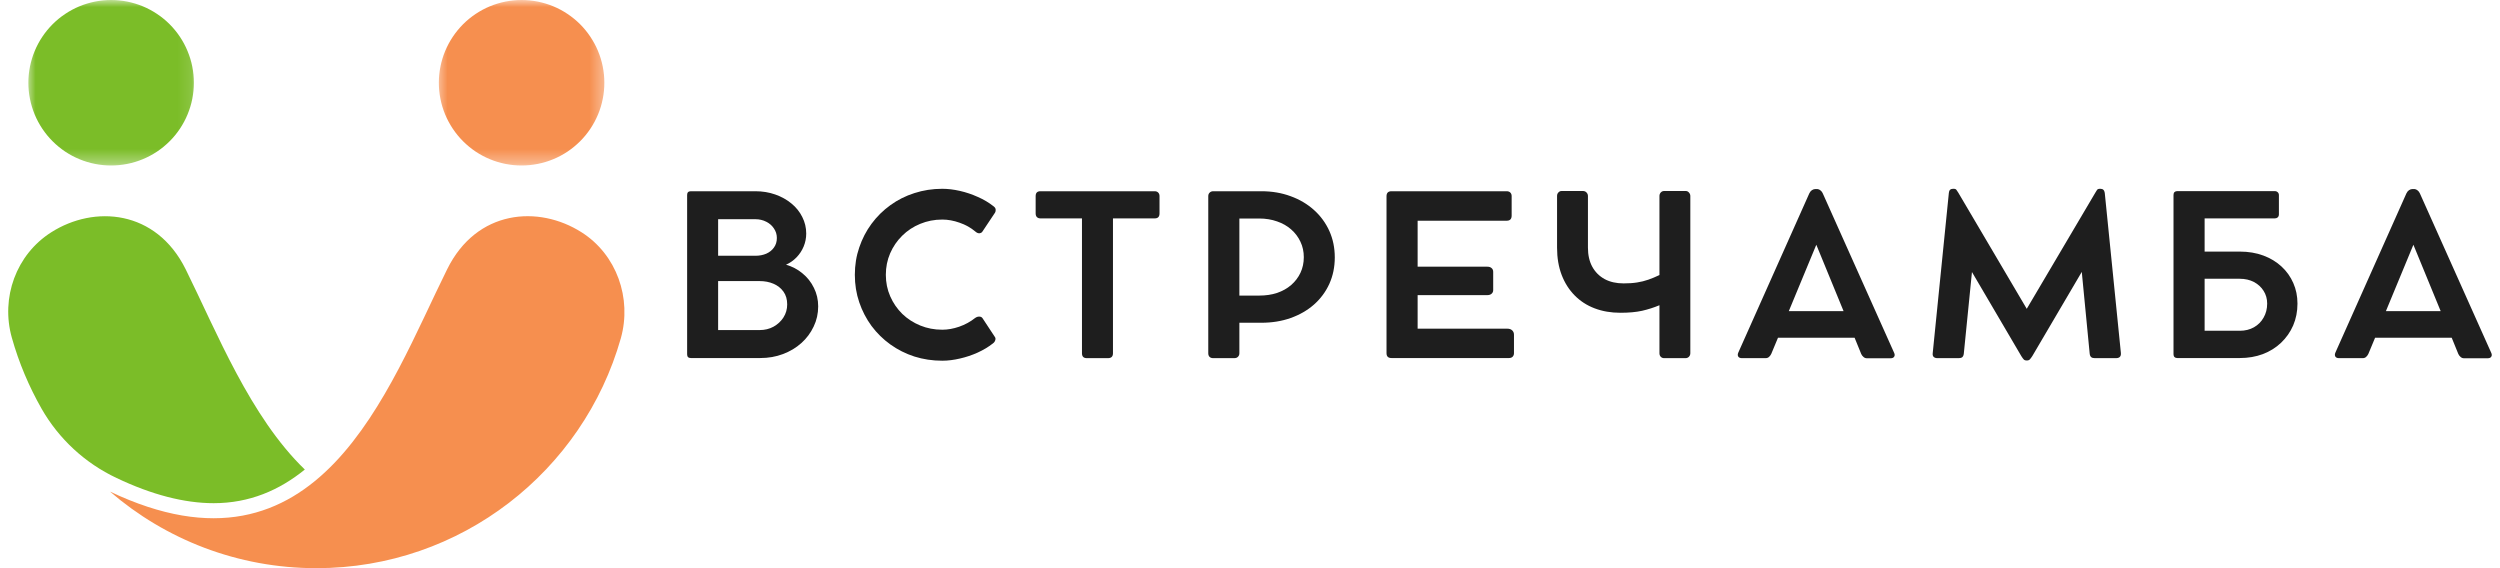
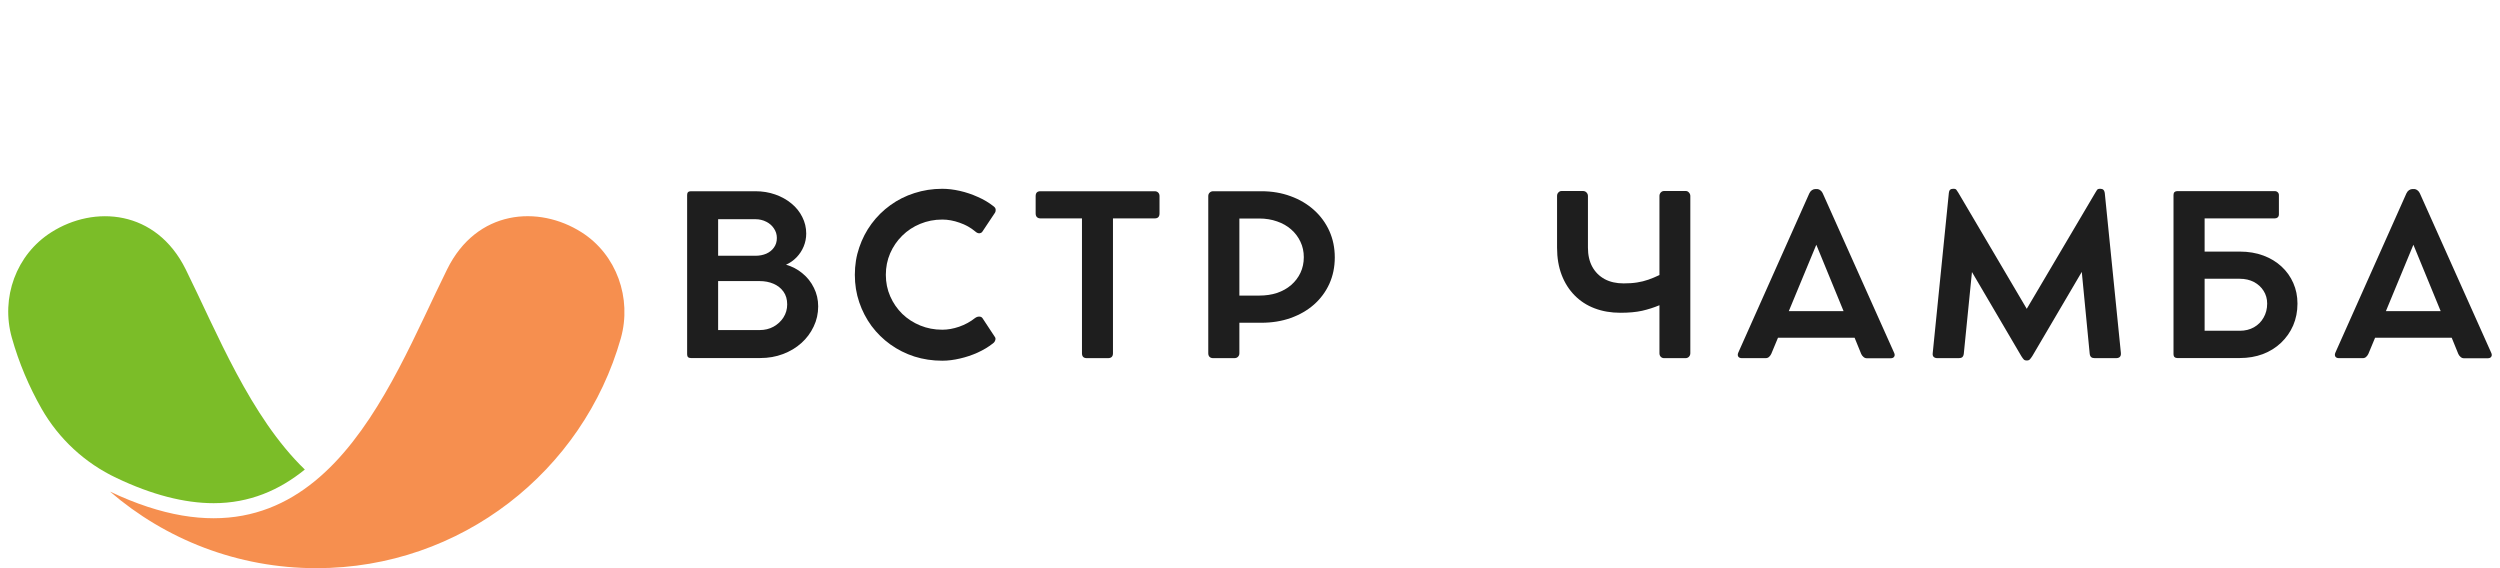
<svg xmlns="http://www.w3.org/2000/svg" width="176" height="40" viewBox="0 0 176 40" fill="none">
  <path d="M13.072 18.959C10.988 14.755 6.634 14.428 3.61 16.352C1.136 17.921 0.037 20.961 0.836 23.783C1.332 25.546 2.041 27.213 2.928 28.774C4.144 30.902 5.986 32.604 8.205 33.65C10.677 34.829 12.984 35.424 15.041 35.424C17.568 35.424 19.668 34.51 21.46 33.056C17.611 29.342 15.254 23.366 13.072 18.959Z" fill="#7BBD28" />
  <mask id="mask0_8212_556" style="mask-type:luminance" maskUnits="userSpaceOnUse" x="1" y="0" width="13" height="12">
-     <path d="M1.849 -3.05176e-05H13.879V11.651H1.849V-3.05176e-05Z" fill="white" />
+     <path d="M1.849 -3.05176e-05V11.651H1.849V-3.05176e-05Z" fill="white" />
  </mask>
  <g mask="url(#mask0_8212_556)">
    <path d="M13.648 5.827C13.648 6.209 13.611 6.587 13.537 6.963C13.462 7.338 13.351 7.702 13.204 8.056C13.059 8.409 12.879 8.744 12.667 9.063C12.454 9.381 12.213 9.676 11.942 9.945C11.672 10.215 11.378 10.458 11.059 10.671C10.74 10.883 10.405 11.063 10.052 11.208C9.698 11.355 9.335 11.465 8.959 11.539C8.585 11.614 8.205 11.651 7.823 11.651C7.441 11.651 7.061 11.614 6.687 11.539C6.311 11.465 5.948 11.355 5.594 11.208C5.241 11.063 4.904 10.883 4.587 10.671C4.268 10.458 3.974 10.215 3.704 9.945C3.433 9.676 3.192 9.381 2.979 9.063C2.767 8.744 2.587 8.409 2.44 8.056C2.295 7.702 2.184 7.338 2.109 6.963C2.035 6.587 1.996 6.209 1.996 5.827C1.996 5.445 2.035 5.065 2.109 4.689C2.184 4.315 2.295 3.951 2.44 3.598C2.587 3.244 2.767 2.907 2.979 2.59C3.192 2.272 3.433 1.978 3.704 1.706C3.974 1.436 4.268 1.195 4.587 0.983C4.904 0.77 5.241 0.59 5.594 0.443C5.948 0.298 6.311 0.188 6.687 0.112C7.061 0.039 7.441 -4.57764e-05 7.823 -4.57764e-05C8.205 -4.57764e-05 8.585 0.039 8.959 0.112C9.335 0.188 9.698 0.298 10.052 0.443C10.405 0.59 10.74 0.77 11.059 0.983C11.378 1.195 11.672 1.436 11.942 1.706C12.213 1.978 12.454 2.272 12.667 2.59C12.879 2.907 13.059 3.244 13.204 3.598C13.351 3.951 13.462 4.315 13.537 4.689C13.611 5.065 13.648 5.445 13.648 5.827Z" fill="#7BBD28" />
  </g>
  <path d="M40.94 16.352C37.917 14.428 33.555 14.746 31.479 18.959C27.287 27.399 22.471 41.604 7.743 34.608C11.643 37.969 16.724 40 22.275 40C32.464 40 41.057 33.154 43.706 23.817C44.497 20.998 43.414 17.921 40.94 16.352Z" fill="#F68F4F" />
  <mask id="mask1_8212_556" style="mask-type:luminance" maskUnits="userSpaceOnUse" x="30" y="0" width="13" height="12">
-     <path d="M30.615 -3.05176e-05H42.644V11.651H30.615V-3.05176e-05Z" fill="white" />
-   </mask>
+     </mask>
  <g mask="url(#mask1_8212_556)">
    <path d="M42.546 5.827C42.546 6.209 42.509 6.587 42.434 6.963C42.36 7.338 42.25 7.702 42.103 8.056C41.956 8.409 41.776 8.744 41.563 9.063C41.351 9.381 41.11 9.676 40.84 9.945C40.568 10.215 40.274 10.458 39.957 10.671C39.639 10.883 39.304 11.063 38.95 11.208C38.597 11.355 38.231 11.465 37.857 11.539C37.481 11.614 37.103 11.651 36.719 11.651C36.337 11.651 35.959 11.614 35.583 11.539C35.209 11.465 34.844 11.355 34.49 11.208C34.137 11.063 33.802 10.883 33.483 10.671C33.166 10.458 32.872 10.215 32.601 9.945C32.331 9.676 32.09 9.381 31.877 9.063C31.665 8.744 31.485 8.409 31.338 8.056C31.191 7.702 31.081 7.338 31.007 6.963C30.931 6.587 30.895 6.209 30.895 5.827C30.895 5.445 30.931 5.065 31.007 4.689C31.081 4.315 31.191 3.951 31.338 3.598C31.485 3.244 31.665 2.907 31.877 2.59C32.09 2.272 32.331 1.978 32.601 1.706C32.872 1.436 33.166 1.195 33.483 0.983C33.802 0.77 34.137 0.59 34.49 0.443C34.844 0.298 35.209 0.188 35.583 0.112C35.959 0.039 36.337 -4.57764e-05 36.719 -4.57764e-05C37.103 -4.57764e-05 37.481 0.039 37.857 0.112C38.231 0.188 38.597 0.298 38.95 0.443C39.304 0.59 39.639 0.77 39.957 0.983C40.274 1.195 40.568 1.436 40.84 1.706C41.11 1.978 41.351 2.272 41.563 2.59C41.776 2.907 41.956 3.244 42.103 3.598C42.25 3.951 42.36 4.315 42.434 4.689C42.509 5.065 42.546 5.445 42.546 5.827Z" fill="#F68F4F" />
  </g>
  <path d="M55.336 18.636C55.765 18.756 56.15 18.959 56.489 19.241C56.832 19.518 57.102 19.86 57.298 20.262C57.498 20.66 57.6 21.096 57.6 21.57C57.6 22.076 57.494 22.55 57.281 22.991C57.073 23.433 56.785 23.821 56.415 24.152C56.043 24.485 55.61 24.744 55.116 24.928C54.625 25.114 54.094 25.206 53.522 25.206H48.635C48.46 25.206 48.374 25.12 48.374 24.945V13.724C48.374 13.551 48.46 13.463 48.635 13.463H53.179C53.679 13.463 54.145 13.54 54.576 13.692C55.011 13.845 55.394 14.057 55.72 14.329C56.047 14.597 56.301 14.913 56.48 15.277C56.664 15.637 56.758 16.025 56.758 16.438C56.758 16.76 56.697 17.065 56.578 17.353C56.458 17.643 56.288 17.898 56.072 18.121C55.859 18.34 55.614 18.511 55.336 18.636ZM54.691 16.756C54.691 16.507 54.621 16.282 54.486 16.086C54.356 15.886 54.176 15.726 53.947 15.612C53.718 15.494 53.461 15.432 53.179 15.432H50.556V18.006H53.179C53.461 18.006 53.718 17.957 53.947 17.859C54.176 17.757 54.356 17.612 54.486 17.426C54.621 17.242 54.691 17.018 54.691 16.756ZM53.473 23.237C53.837 23.237 54.164 23.159 54.454 23C54.748 22.836 54.981 22.62 55.157 22.346C55.33 22.074 55.418 21.77 55.418 21.431C55.418 21.071 55.33 20.773 55.157 20.532C54.981 20.287 54.748 20.103 54.454 19.976C54.164 19.851 53.837 19.788 53.473 19.788H50.556V23.237H53.473Z" fill="#1E1E1E" />
  <path d="M68.647 22.387C68.746 22.317 68.844 22.285 68.942 22.289C69.044 22.289 69.121 22.328 69.171 22.403L70.053 23.743C70.09 23.805 70.094 23.878 70.061 23.964C70.033 24.052 69.975 24.125 69.89 24.185C69.579 24.43 69.224 24.642 68.827 24.822C68.429 25.002 68.014 25.141 67.585 25.239C67.154 25.341 66.737 25.394 66.335 25.394C65.648 25.394 64.995 25.296 64.374 25.1C63.757 24.9 63.193 24.616 62.682 24.25C62.175 23.886 61.734 23.453 61.358 22.951C60.986 22.444 60.698 21.888 60.492 21.284C60.283 20.675 60.181 20.029 60.181 19.347C60.181 18.666 60.283 18.023 60.492 17.418C60.698 16.809 60.986 16.254 61.358 15.751C61.734 15.244 62.175 14.809 62.682 14.444C63.193 14.074 63.757 13.79 64.374 13.594C64.995 13.393 65.648 13.291 66.335 13.291C66.727 13.291 67.138 13.34 67.569 13.438C68.004 13.536 68.427 13.679 68.835 13.863C69.248 14.043 69.616 14.262 69.939 14.517C70.037 14.589 70.088 14.664 70.094 14.746C70.104 14.828 70.09 14.901 70.053 14.966L69.171 16.29C69.132 16.362 69.064 16.405 68.966 16.421C68.872 16.433 68.774 16.395 68.672 16.307C68.345 16.029 67.971 15.82 67.552 15.678C67.138 15.53 66.731 15.457 66.335 15.457C65.783 15.457 65.266 15.559 64.782 15.759C64.302 15.955 63.879 16.233 63.516 16.593C63.156 16.948 62.872 17.361 62.666 17.835C62.463 18.305 62.363 18.807 62.363 19.347C62.363 19.886 62.465 20.393 62.674 20.867C62.88 21.337 63.164 21.747 63.524 22.101C63.887 22.45 64.31 22.722 64.79 22.918C65.268 23.114 65.783 23.212 66.335 23.212C66.715 23.212 67.113 23.143 67.528 23C67.947 22.852 68.321 22.648 68.647 22.387Z" fill="#1E1E1E" />
  <path d="M72.91 15.024V13.806C72.91 13.577 73.021 13.463 73.246 13.463H81.295C81.397 13.463 81.479 13.496 81.54 13.561C81.599 13.622 81.63 13.704 81.63 13.806V15.024C81.63 15.259 81.518 15.375 81.295 15.375H78.353V24.871C78.353 25.1 78.234 25.214 78.002 25.214H76.514C76.285 25.214 76.171 25.1 76.171 24.871V15.375H73.246C73.147 15.375 73.066 15.347 73 15.285C72.939 15.226 72.91 15.138 72.91 15.024Z" fill="#1E1E1E" />
  <path d="M88.797 13.463C89.549 13.463 90.237 13.581 90.864 13.814C91.495 14.043 92.043 14.368 92.507 14.787C92.968 15.201 93.328 15.692 93.585 16.258C93.841 16.826 93.969 17.447 93.969 18.121C93.969 18.797 93.841 19.418 93.585 19.984C93.328 20.546 92.968 21.03 92.507 21.439C92.043 21.847 91.495 22.164 90.864 22.387C90.237 22.611 89.549 22.722 88.797 22.722H87.252V24.871C87.252 24.969 87.219 25.051 87.154 25.116C87.093 25.182 87.007 25.214 86.892 25.214H85.413C85.303 25.214 85.217 25.186 85.152 25.124C85.091 25.059 85.062 24.975 85.062 24.871V13.806C85.062 13.704 85.095 13.622 85.16 13.561C85.225 13.496 85.309 13.463 85.413 13.463H86.206C86.363 13.463 86.508 13.463 86.639 13.463C86.77 13.463 86.868 13.463 86.933 13.463H88.797ZM88.65 20.809C89.107 20.809 89.526 20.748 89.908 20.622C90.288 20.491 90.619 20.307 90.897 20.066C91.179 19.821 91.397 19.535 91.551 19.208C91.708 18.877 91.788 18.509 91.788 18.105C91.788 17.708 91.708 17.345 91.551 17.018C91.397 16.687 91.179 16.397 90.897 16.151C90.619 15.906 90.288 15.718 89.908 15.588C89.526 15.453 89.107 15.383 88.65 15.383H87.252V20.809H88.65Z" fill="#1E1E1E" />
-   <path d="M106.118 23.139C106.259 23.139 106.371 23.177 106.453 23.253C106.539 23.331 106.584 23.433 106.584 23.564V24.863C106.584 24.967 106.551 25.051 106.486 25.116C106.424 25.177 106.341 25.206 106.232 25.206H97.962C97.727 25.206 97.611 25.092 97.611 24.863V13.814C97.611 13.581 97.727 13.463 97.962 13.463H106.069C106.183 13.463 106.269 13.496 106.331 13.561C106.39 13.622 106.42 13.704 106.42 13.806V15.179C106.42 15.42 106.302 15.539 106.069 15.539H99.801V18.775H104.704C104.835 18.775 104.935 18.807 105.007 18.873C105.082 18.934 105.121 19.024 105.121 19.142V20.425C105.121 20.53 105.082 20.613 105.007 20.679C104.935 20.744 104.835 20.777 104.704 20.777H99.801V23.139H106.118Z" fill="#1E1E1E" />
  <path d="M118.68 13.447C118.766 13.447 118.84 13.483 118.901 13.553C118.966 13.624 118.999 13.706 118.999 13.798V24.863C118.999 24.961 118.966 25.047 118.901 25.116C118.835 25.181 118.756 25.214 118.664 25.214H117.152C117.058 25.214 116.98 25.181 116.915 25.116C116.854 25.047 116.825 24.965 116.825 24.871V21.488C116.437 21.651 116.028 21.782 115.599 21.88C115.174 21.974 114.664 22.019 114.071 22.019C113.417 22.019 112.815 21.917 112.265 21.708C111.72 21.502 111.252 21.2 110.86 20.801C110.467 20.405 110.161 19.925 109.944 19.363C109.726 18.797 109.617 18.154 109.617 17.434V13.798C109.617 13.7 109.646 13.618 109.707 13.553C109.773 13.483 109.846 13.447 109.928 13.447H111.44C111.542 13.447 111.628 13.483 111.693 13.553C111.759 13.624 111.791 13.706 111.791 13.798V17.434C111.791 17.953 111.891 18.399 112.094 18.775C112.3 19.151 112.592 19.443 112.968 19.649C113.344 19.851 113.787 19.951 114.3 19.951C114.66 19.951 114.974 19.931 115.248 19.886C115.526 19.843 115.789 19.778 116.041 19.69C116.29 19.604 116.551 19.494 116.825 19.363V13.798C116.825 13.706 116.854 13.624 116.915 13.553C116.98 13.483 117.058 13.447 117.152 13.447H118.68Z" fill="#1E1E1E" />
  <path d="M133.343 24.83C133.396 24.941 133.4 25.032 133.351 25.108C133.306 25.186 133.22 25.222 133.09 25.222H131.431C131.343 25.222 131.263 25.194 131.194 25.133C131.122 25.073 131.067 25.002 131.03 24.92L130.564 23.776H125.171L124.697 24.912C124.658 24.994 124.607 25.065 124.542 25.124C124.476 25.186 124.394 25.214 124.296 25.214H122.638C122.511 25.214 122.425 25.18 122.376 25.108C122.327 25.032 122.327 24.936 122.376 24.822L127.377 13.61C127.42 13.518 127.479 13.444 127.557 13.389C127.639 13.336 127.721 13.308 127.802 13.308H127.9C127.992 13.308 128.076 13.338 128.154 13.398C128.229 13.453 128.286 13.526 128.325 13.618L133.343 24.83ZM125.931 21.905H129.788L127.868 17.23L125.931 21.905Z" fill="#1E1E1E" />
  <path d="M149.311 24.855C149.321 24.981 149.294 25.073 149.229 25.133C149.168 25.188 149.082 25.214 148.967 25.214H147.472C147.362 25.214 147.278 25.19 147.219 25.141C147.157 25.088 147.123 25 147.112 24.879L146.557 19.142L143.075 25.067C143.004 25.177 142.945 25.255 142.896 25.304C142.851 25.353 142.783 25.378 142.691 25.378H142.683C142.585 25.378 142.514 25.353 142.471 25.304C142.426 25.255 142.368 25.177 142.299 25.067L138.826 19.151L138.254 24.879C138.242 25 138.207 25.088 138.148 25.141C138.092 25.19 138.011 25.214 137.902 25.214H136.399C136.288 25.214 136.203 25.188 136.137 25.133C136.072 25.073 136.047 24.981 136.064 24.855L137.2 13.577C137.216 13.387 137.314 13.291 137.494 13.291H137.535C137.633 13.291 137.698 13.316 137.731 13.365C137.768 13.414 137.813 13.479 137.862 13.561L142.683 21.741L147.513 13.561C147.562 13.479 147.603 13.414 147.635 13.365C147.672 13.316 147.742 13.291 147.84 13.291H147.872C148.046 13.291 148.146 13.387 148.175 13.577L149.311 24.855Z" fill="#1E1E1E" />
  <path d="M157.681 17.712C158.29 17.712 158.843 17.806 159.34 17.99C159.84 18.176 160.267 18.436 160.623 18.767C160.982 19.099 161.256 19.486 161.448 19.927C161.644 20.368 161.742 20.85 161.742 21.373C161.742 21.929 161.64 22.442 161.44 22.91C161.238 23.373 160.954 23.78 160.59 24.127C160.231 24.471 159.802 24.738 159.307 24.928C158.811 25.114 158.269 25.206 157.681 25.206H153.276C153.199 25.206 153.137 25.186 153.088 25.141C153.039 25.092 153.015 25.026 153.015 24.945V13.724C153.015 13.633 153.039 13.565 153.088 13.52C153.137 13.477 153.199 13.455 153.276 13.455H160.149C160.231 13.455 160.298 13.483 160.353 13.536C160.406 13.585 160.435 13.651 160.435 13.733V15.097C160.435 15.179 160.406 15.248 160.353 15.302C160.298 15.351 160.231 15.375 160.149 15.375H155.205V17.712H157.681ZM157.681 23.286C158.057 23.286 158.388 23.204 158.678 23.041C158.966 22.877 159.193 22.652 159.356 22.362C159.524 22.074 159.609 21.745 159.609 21.373C159.609 21.036 159.524 20.736 159.356 20.474C159.193 20.213 158.966 20.007 158.678 19.853C158.388 19.702 158.057 19.625 157.681 19.625H155.205V23.286H157.681Z" fill="#1E1E1E" />
  <path d="M175.379 24.83C175.432 24.941 175.436 25.032 175.387 25.108C175.342 25.186 175.256 25.222 175.125 25.222H173.466C173.379 25.222 173.299 25.194 173.23 25.133C173.158 25.073 173.103 25.002 173.066 24.92L172.6 23.776H167.207L166.733 24.912C166.694 24.994 166.643 25.065 166.577 25.124C166.512 25.186 166.43 25.214 166.332 25.214H164.673C164.547 25.214 164.461 25.18 164.412 25.108C164.363 25.032 164.363 24.936 164.412 24.822L169.413 13.61C169.456 13.518 169.515 13.444 169.593 13.389C169.675 13.336 169.756 13.308 169.838 13.308H169.936C170.028 13.308 170.112 13.338 170.19 13.398C170.265 13.453 170.322 13.526 170.361 13.618L175.379 24.83ZM167.967 21.905H171.824L169.903 17.23L167.967 21.905Z" fill="#1E1E1E" />
</svg>